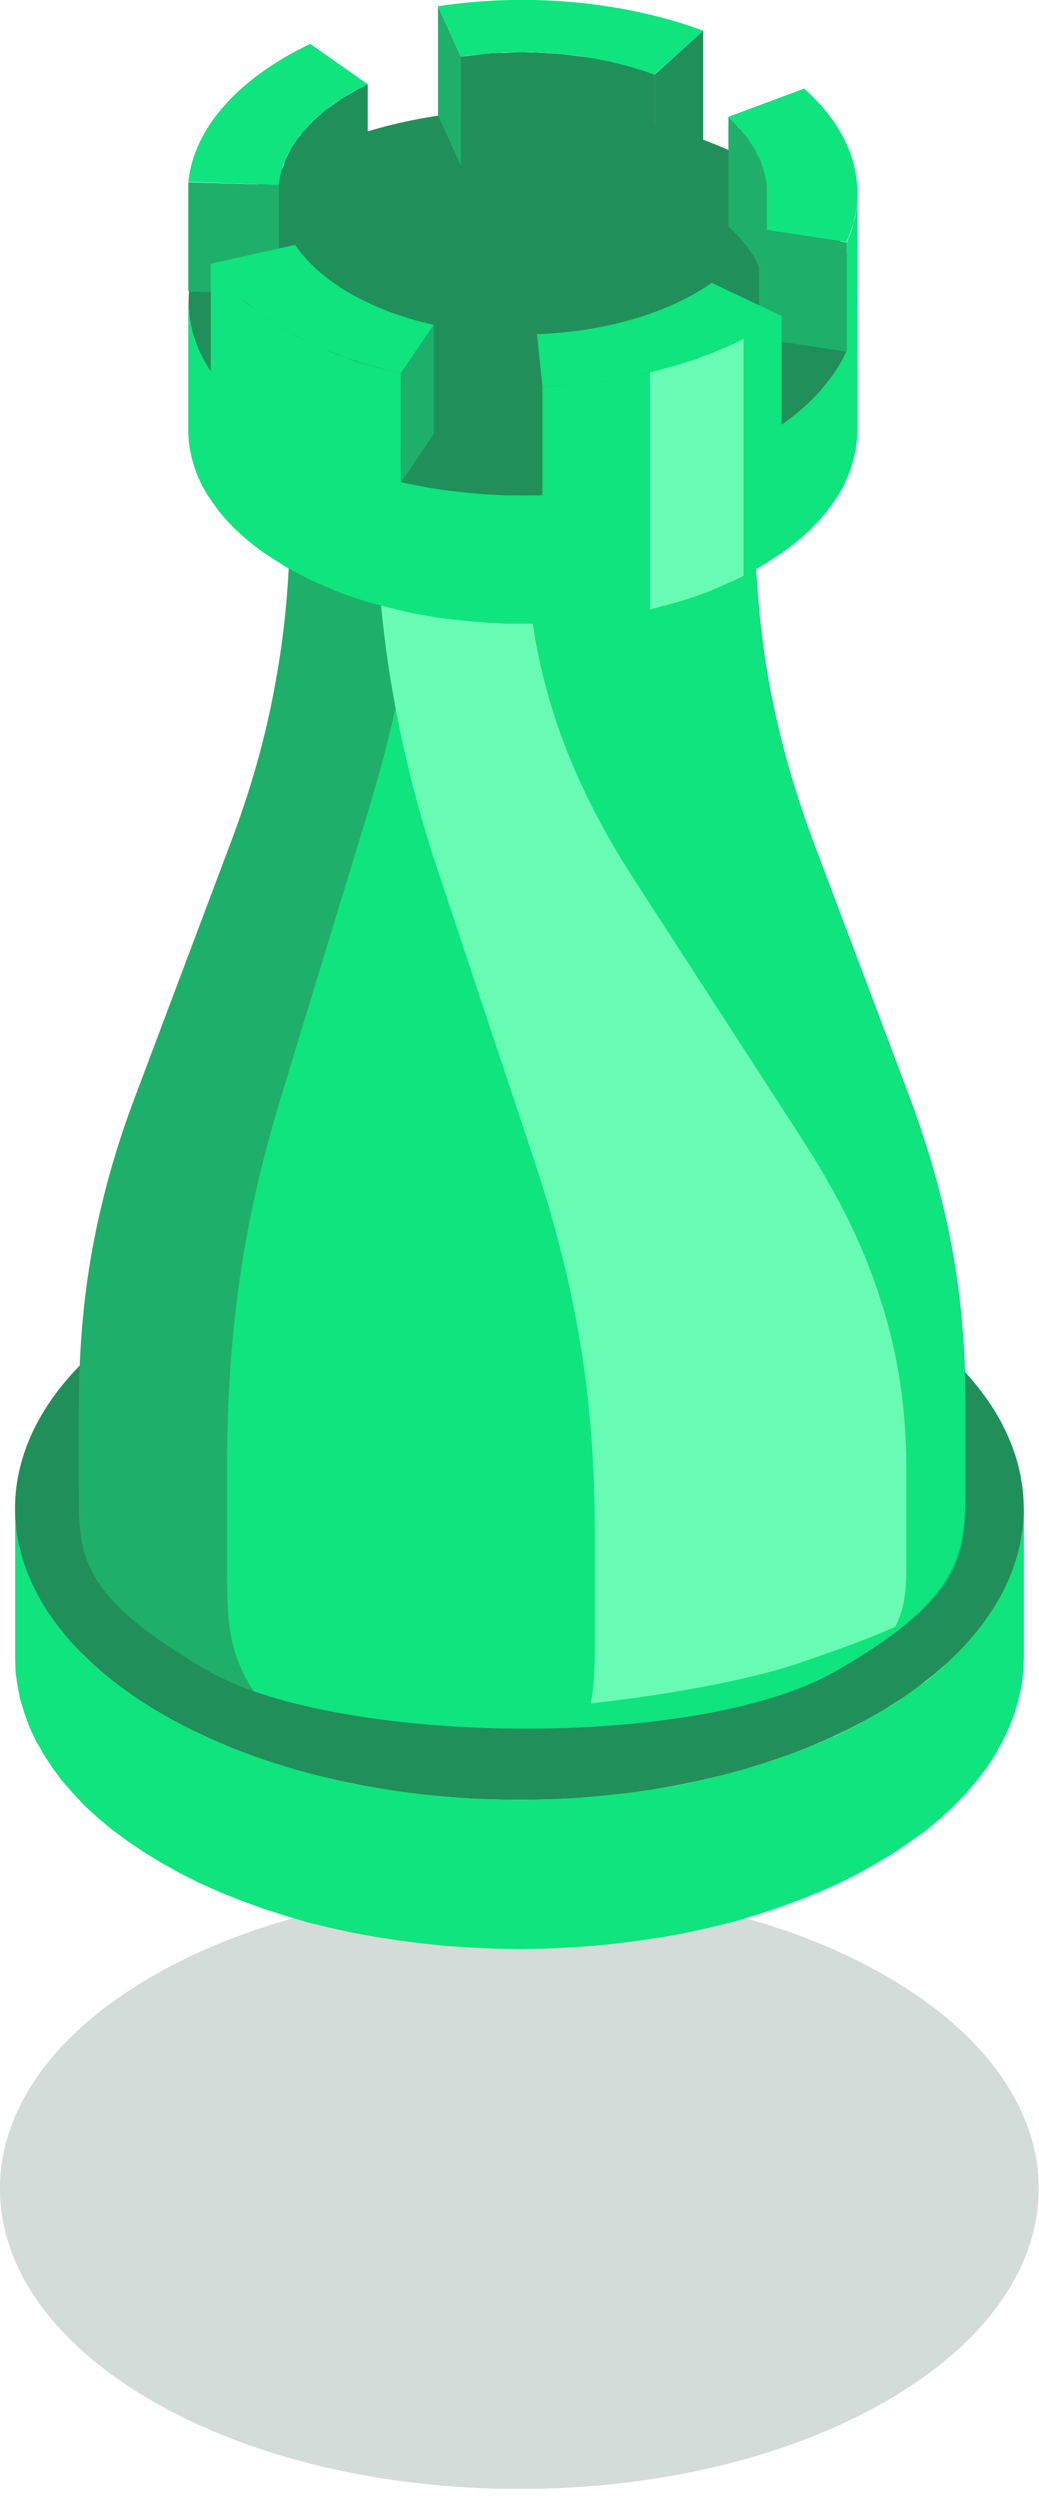
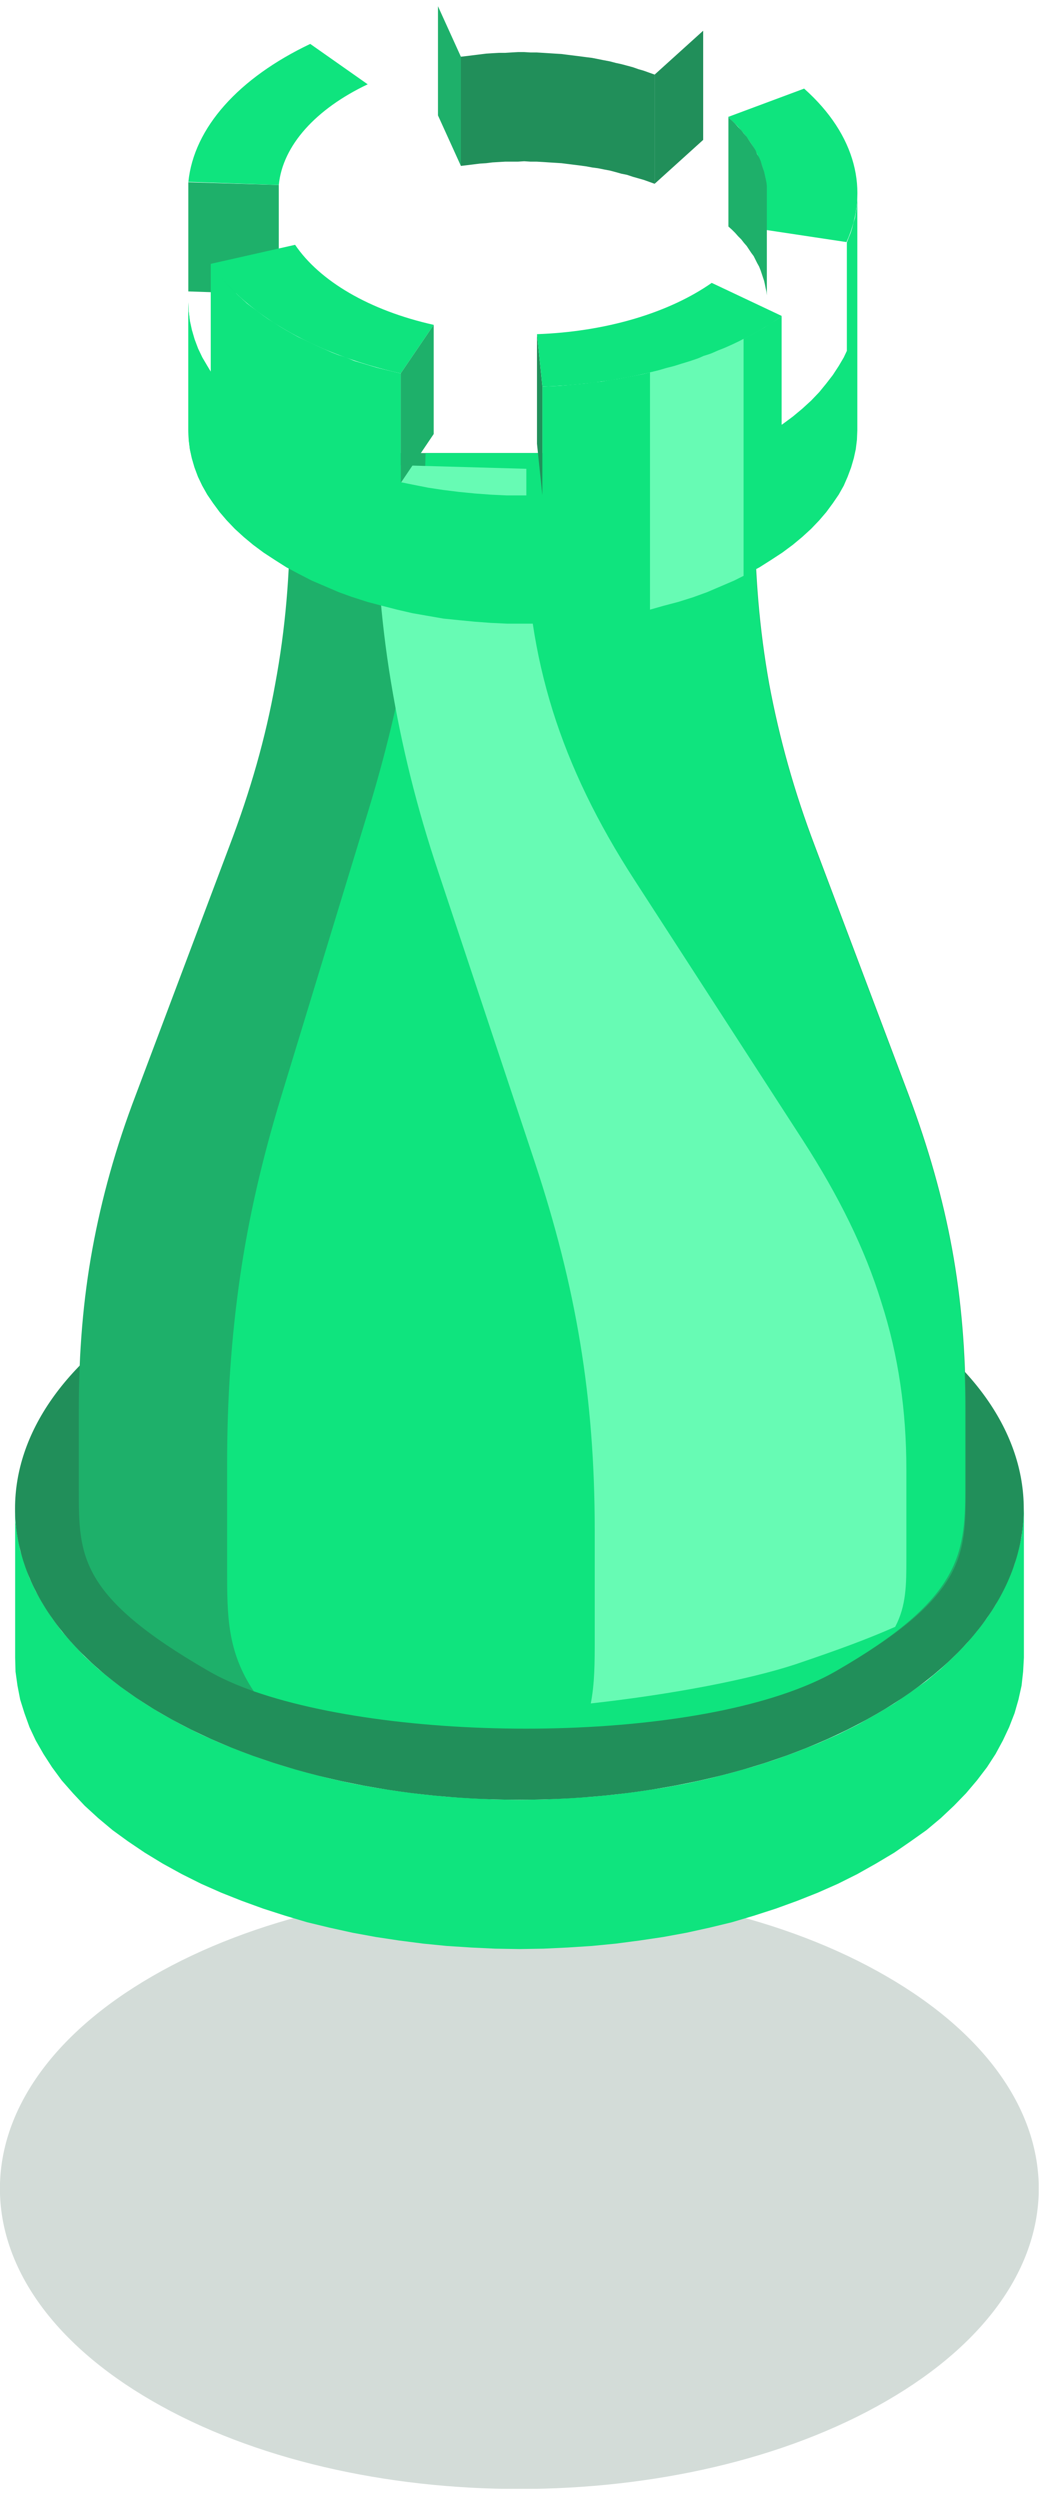
<svg xmlns="http://www.w3.org/2000/svg" width="47" height="113" viewBox="0 0 47 113" fill="none">
  <g clip-path="url(#clip0_174_402)">
    <path fill-rule="evenodd" clip-rule="evenodd" d="M40.1 89.333C49.286 94.637 49.286 103.226 40.1 108.53C30.931 113.835 16.054 113.835 6.886 108.53C-2.3 103.226 -2.3 94.637 6.886 89.333C16.054 84.028 30.949 84.028 40.1 89.333Z" fill="#D3DCD8" />
    <path fill-rule="evenodd" clip-rule="evenodd" d="M46.317 68.185V74.93L46.282 75.562L46.212 76.194L46.071 76.827L45.895 77.441L45.649 78.074L45.368 78.671L45.035 79.286L44.648 79.883L44.192 80.48L43.7 81.06L43.155 81.622L42.558 82.184L41.908 82.728L41.188 83.238L40.45 83.747L39.625 84.239L38.782 84.713L37.904 85.152L36.99 85.556L36.059 85.925L35.093 86.276L34.11 86.593L33.108 86.891L32.09 87.137L31.053 87.365L30 87.558L28.928 87.717L27.857 87.857L26.768 87.963L25.679 88.033L24.59 88.085L23.501 88.103L22.394 88.085L21.305 88.033L20.216 87.963L19.145 87.857L18.056 87.717L17.002 87.558L15.948 87.365L14.912 87.137L13.893 86.891L12.892 86.593L11.908 86.276L10.942 85.925L10.011 85.556L9.098 85.152L8.22 84.713L7.359 84.239L6.551 83.747L5.796 83.238L5.093 82.728L4.443 82.184L3.829 81.622L3.302 81.06L2.792 80.48L2.353 79.883L1.967 79.286L1.615 78.671L1.334 78.074L1.106 77.441L0.913 76.827L0.79 76.194L0.702 75.562L0.685 74.93V68.185L0.702 68.817L0.79 69.45L0.913 70.082L1.106 70.697L1.334 71.329L1.615 71.926L1.967 72.541L2.353 73.138L2.792 73.735L3.302 74.315L3.829 74.877L4.443 75.439L5.093 75.966L5.796 76.493L6.551 77.002L7.359 77.494L8.22 77.968L9.098 78.407L10.011 78.811L10.942 79.18L11.908 79.532L12.892 79.848L13.893 80.129L14.912 80.392L15.948 80.621L17.002 80.814L18.056 80.972L19.145 81.112L20.216 81.218L21.305 81.288L22.394 81.341L23.501 81.358L24.59 81.341L25.679 81.288L26.768 81.218L27.857 81.112L28.928 80.972L30 80.814L31.053 80.621L32.09 80.392L33.108 80.129L34.11 79.848L35.093 79.532L36.059 79.18L36.99 78.811L37.904 78.407L38.782 77.968L39.625 77.494L40.45 77.002L41.188 76.493L41.908 75.984L42.558 75.439L43.155 74.877L43.7 74.315L44.192 73.735L44.648 73.138L45.035 72.541L45.368 71.926L45.649 71.329L45.895 70.697L46.071 70.082L46.212 69.45L46.282 68.817L46.317 68.185Z" fill="#0FE47E" />
    <path fill-rule="evenodd" clip-rule="evenodd" d="M7.377 58.876C16.282 53.73 30.72 53.73 39.625 58.876C48.531 64.022 48.548 72.365 39.625 77.494C30.72 82.641 16.265 82.641 7.36 77.494C-1.546 72.348 -1.546 64.022 7.36 58.876H7.377Z" fill="#218F5A" />
    <path fill-rule="evenodd" clip-rule="evenodd" d="M13.12 20.462V23.308C13.12 25.96 12.91 28.437 12.453 30.896C12.014 33.355 11.329 35.744 10.38 38.238L6.147 49.479C5.234 51.868 4.602 54.151 4.18 56.452C3.759 58.753 3.565 61.124 3.565 63.688V67.359C3.565 70.328 3.565 72.155 9.45 75.544C15.316 78.934 31.932 78.934 37.816 75.544C43.682 72.155 43.682 70.328 43.682 67.359V70.574V63.688C43.682 61.124 43.489 58.753 43.068 56.452C42.646 54.151 41.996 51.868 41.101 49.479L36.867 38.255C35.919 35.761 35.252 33.355 34.795 30.913C34.356 28.454 34.145 25.978 34.145 23.308V20.48H13.138L13.12 20.462Z" fill="#1EB06A" />
    <path fill-rule="evenodd" clip-rule="evenodd" d="M11.504 76.458C18.53 78.899 32.212 78.759 37.798 75.544C43.383 72.33 43.664 70.328 43.664 67.359V70.574V63.688C43.664 61.124 43.471 58.753 43.05 56.452C42.628 54.151 41.978 51.868 41.082 49.479L36.849 38.255C35.901 35.761 35.233 33.355 34.777 30.913C34.338 28.454 34.127 25.978 34.127 23.308V20.48H19.25C19.197 23.097 19.004 25.574 18.635 28.033C18.213 30.878 17.564 33.671 16.685 36.569L12.698 49.637C11.855 52.412 11.241 55.064 10.854 57.752C10.468 60.439 10.274 63.179 10.274 66.165V70.96C10.274 73.033 10.274 74.649 11.486 76.458H11.504Z" fill="#0FE47E" />
    <path fill-rule="evenodd" clip-rule="evenodd" d="M26.725 77C30.472 76.584 33.922 75.909 35.974 75.234C38.026 74.541 39.275 74.074 40.494 73.537C41 72.584 41 71.615 41 70.472V66.437C41 63.753 40.643 61.277 39.87 58.87C39.126 56.446 37.937 54.056 36.331 51.563L28.718 39.805C27.022 37.191 25.803 34.68 25 32.117C24.197 29.537 23.81 26.939 23.81 24.169V21.191L17 21V21.935C17 25.052 17.208 27.944 17.684 30.818C18.16 33.693 18.844 36.48 19.825 39.407L24.197 52.55C25.119 55.338 25.803 58.004 26.249 60.723C26.695 63.424 26.903 66.177 26.903 69.173V74.074C26.903 75.147 26.903 76.082 26.725 77Z" fill="#67FBB4" />
-     <path fill-rule="evenodd" clip-rule="evenodd" d="M12.962 19.848C18.864 23.255 28.436 23.273 34.356 19.848C40.257 16.44 40.275 10.908 34.356 7.5C28.454 4.092 18.864 4.092 12.962 7.5C7.043 10.908 7.06 16.44 12.962 19.848Z" fill="#218F5A" />
    <path fill-rule="evenodd" clip-rule="evenodd" d="M31.809 1.388V6.323L29.613 8.308V3.372L31.809 1.388Z" fill="#218F5A" />
    <path fill-rule="evenodd" clip-rule="evenodd" d="M29.613 3.372V8.308L29.367 8.22L29.122 8.132L28.876 8.062L28.63 7.992L28.366 7.904L28.103 7.851L27.857 7.781L27.593 7.711L27.312 7.658L27.049 7.605L26.785 7.57L26.504 7.518L26.241 7.482L25.96 7.447L25.679 7.412L25.398 7.377L25.117 7.359L24.836 7.342L24.572 7.324L24.274 7.307H23.993L23.712 7.289L23.431 7.307H23.132H22.851L22.57 7.324L22.271 7.342L21.99 7.377L21.709 7.395L21.428 7.43L21.147 7.465L20.849 7.5V2.564L21.147 2.529L21.428 2.494L21.709 2.459L21.99 2.424L22.271 2.406L22.57 2.389H22.851L23.132 2.371L23.431 2.354H23.712L23.993 2.371H24.274L24.572 2.389L24.836 2.406L25.117 2.424L25.398 2.441L25.679 2.477L25.96 2.512L26.241 2.547L26.504 2.582L26.785 2.617L27.049 2.67L27.312 2.722L27.593 2.775L27.857 2.845L28.103 2.898L28.366 2.968L28.63 3.039L28.876 3.126L29.122 3.197L29.367 3.285L29.613 3.372Z" fill="#218F5A" />
    <path fill-rule="evenodd" clip-rule="evenodd" d="M20.849 2.564V7.5L19.812 5.217V0.281L20.849 2.564Z" fill="#1EB06A" />
-     <path fill-rule="evenodd" clip-rule="evenodd" d="M16.634 3.811V8.747L16.423 8.852L16.212 8.958L16.001 9.081L15.808 9.186L15.597 9.309L15.404 9.432L15.228 9.555L15.053 9.678L14.877 9.801L14.701 9.941L14.543 10.064L14.385 10.205L14.227 10.345L14.087 10.486L13.946 10.627L13.823 10.767L13.683 10.908L13.577 11.066L13.454 11.206L13.349 11.364L13.244 11.522L13.156 11.68L13.068 11.821L12.998 11.996L12.91 12.155L12.857 12.313L12.805 12.471L12.734 12.646L12.699 12.804L12.664 12.963L12.629 13.138L12.611 13.314V8.361L12.629 8.203L12.664 8.027L12.699 7.869L12.734 7.693L12.805 7.535L12.857 7.377L12.91 7.219L12.998 7.043L13.068 6.903L13.156 6.727L13.244 6.587L13.349 6.429L13.454 6.27L13.577 6.13L13.683 5.972L13.823 5.831L13.946 5.691L14.087 5.55L14.227 5.41L14.385 5.269L14.543 5.129L14.701 4.988L14.877 4.865L15.053 4.742L15.228 4.619L15.404 4.496L15.597 4.374L15.808 4.251L16.001 4.145L16.212 4.022L16.423 3.917L16.634 3.811Z" fill="#218F5A" />
    <path fill-rule="evenodd" clip-rule="evenodd" d="M12.611 8.361V13.314L8.519 13.173V8.238L12.611 8.361Z" fill="#1EB06A" />
    <path fill-rule="evenodd" clip-rule="evenodd" d="M36.394 4.022C38.712 6.095 39.345 8.624 38.291 10.943L34.321 10.345C35.094 8.659 34.62 6.797 32.934 5.287L36.376 4.005L36.394 4.022Z" fill="#0FE47E" />
-     <path fill-rule="evenodd" clip-rule="evenodd" d="M18.126 16.879C14.139 15.984 11.048 14.157 9.537 11.926L13.349 11.066C14.455 12.699 16.703 14.034 19.619 14.684L18.126 16.879Z" fill="#0FE47E" />
+     <path fill-rule="evenodd" clip-rule="evenodd" d="M18.126 16.879C14.139 15.984 11.048 14.157 9.537 11.926L13.349 11.066C14.455 12.699 16.703 14.034 19.619 14.684Z" fill="#0FE47E" />
    <path fill-rule="evenodd" clip-rule="evenodd" d="M8.519 8.238C8.764 5.761 10.819 3.513 14.034 1.985L16.633 3.811C14.297 4.918 12.787 6.569 12.611 8.361L8.519 8.22V8.238Z" fill="#0FE47E" />
-     <path fill-rule="evenodd" clip-rule="evenodd" d="M19.812 0.281C23.958 -0.351 28.296 0.088 31.809 1.388L29.596 3.372C27.032 2.424 23.87 2.108 20.849 2.564L19.812 0.281Z" fill="#0FE47E" />
    <path fill-rule="evenodd" clip-rule="evenodd" d="M19.619 14.684V19.619L18.126 21.833V16.879L19.619 14.684Z" fill="#1EB06A" />
    <path fill-rule="evenodd" clip-rule="evenodd" d="M34.689 8.905V13.841V13.683V13.507V13.349L34.672 13.191L34.636 13.033L34.601 12.857L34.566 12.699L34.513 12.541L34.461 12.383L34.408 12.225L34.338 12.049L34.25 11.891L34.18 11.751L34.092 11.575L33.986 11.434L33.881 11.276L33.776 11.118L33.653 10.978L33.53 10.82L33.389 10.679L33.249 10.521L33.108 10.381L32.95 10.24V5.304L33.108 5.445L33.249 5.585L33.389 5.744L33.53 5.884L33.653 6.042L33.776 6.183L33.881 6.341L33.986 6.499L34.092 6.657L34.18 6.797L34.25 6.973L34.338 7.114L34.408 7.272L34.461 7.447L34.513 7.605L34.566 7.763L34.601 7.922L34.636 8.08L34.672 8.255L34.689 8.413V8.571V8.747V8.905Z" fill="#1EB06A" />
    <path fill-rule="evenodd" clip-rule="evenodd" d="M24.537 17.477V22.412L24.291 20.059V15.105L24.537 17.477Z" fill="#218F5A" />
-     <path fill-rule="evenodd" clip-rule="evenodd" d="M38.308 10.96V15.896L34.339 15.299V10.363L38.308 10.96Z" fill="#1EB06A" />
    <path fill-rule="evenodd" clip-rule="evenodd" d="M35.357 14.297C32.652 16.212 28.682 17.336 24.537 17.477L24.291 15.105C27.33 15 30.21 14.175 32.195 12.787L35.357 14.28V14.297Z" fill="#0FE47E" />
    <path fill-rule="evenodd" clip-rule="evenodd" d="M8.519 13.665V19.461L8.536 19.883L8.589 20.305L8.677 20.708L8.8 21.13L8.958 21.552L9.151 21.956L9.379 22.36L9.643 22.746L9.941 23.15L10.257 23.519L10.626 23.905L11.03 24.274L11.452 24.625L11.926 24.977L12.435 25.31L12.962 25.644L13.524 25.943L14.104 26.241L14.719 26.505L15.334 26.768L15.966 26.997L16.616 27.207L17.283 27.383L17.968 27.559L18.653 27.717L19.356 27.84L20.058 27.962L20.761 28.033L21.481 28.103L22.201 28.156L22.939 28.191H23.659H24.379L25.099 28.156L25.837 28.103L26.54 28.033L27.26 27.962L27.962 27.84L28.665 27.717L29.35 27.559L30.017 27.383L30.685 27.207L31.352 26.997L31.985 26.768L32.599 26.505L33.214 26.241L33.794 25.943L34.356 25.644L34.883 25.31L35.392 24.977L35.866 24.625L36.288 24.274L36.692 23.905L37.061 23.519L37.377 23.15L37.675 22.746L37.939 22.36L38.167 21.956L38.343 21.552L38.501 21.13L38.624 20.708L38.712 20.305L38.764 19.883L38.782 19.461V17.81V8.958L38.764 9.186L38.747 9.415L38.712 9.625L38.677 9.854L38.606 10.064L38.554 10.293L38.483 10.521L38.396 10.732L38.308 10.96V15.861L38.167 16.159L37.939 16.546L37.675 16.95L37.377 17.336L37.061 17.723L36.692 18.109L36.288 18.478L35.866 18.829L35.392 19.18L35.357 19.198V14.297L35.093 14.473L34.83 14.631L34.567 14.807L34.285 14.965L34.005 15.123L33.706 15.281L33.407 15.439L33.109 15.58L32.793 15.72L32.476 15.843L32.16 15.984L31.826 16.089L31.51 16.23L31.177 16.335L30.825 16.44L30.492 16.546L30.14 16.634L29.789 16.739L29.42 16.827L29.069 16.915L28.7 16.985L28.331 17.055L27.962 17.125L27.593 17.178L27.225 17.248L26.838 17.283L26.469 17.336L26.083 17.371L25.697 17.406L25.31 17.442L24.924 17.459L24.537 17.477V22.377L24.379 22.395H23.659H22.939L22.201 22.36L21.481 22.307L20.761 22.236L20.058 22.149L19.356 22.043L18.653 21.903L18.126 21.797V16.879L17.757 16.792L17.389 16.704L17.037 16.616L16.686 16.511L16.335 16.405L15.983 16.3L15.65 16.159L15.316 16.054L15 15.931L14.684 15.79L14.367 15.65L14.069 15.509L13.77 15.369L13.472 15.228L13.191 15.07L12.91 14.912L12.646 14.754L12.383 14.579L12.119 14.42L11.873 14.245L11.645 14.069L11.399 13.893L11.171 13.718L10.96 13.525L10.749 13.331L10.556 13.138L10.363 12.945L10.187 12.752L10.011 12.541L9.853 12.348L9.695 12.137L9.537 11.926V16.809L9.379 16.546L9.151 16.159L8.958 15.755L8.8 15.334L8.677 14.912L8.589 14.508L8.536 14.087L8.519 13.665Z" fill="#0FE47E" />
    <path fill-rule="evenodd" clip-rule="evenodd" d="M29.403 27.558L30.018 27.383L30.686 27.207L31.353 26.997L31.985 26.768L32.6 26.505L33.215 26.241L33.636 26.03V15.316L33.408 15.439L33.109 15.58L32.793 15.72L32.477 15.843L32.161 15.984L31.827 16.089L31.511 16.23L31.177 16.335L30.826 16.44L30.492 16.546L30.141 16.634L29.79 16.739L29.421 16.827H29.403V27.558Z" fill="#67FBB4" />
    <path fill-rule="evenodd" clip-rule="evenodd" d="M8.519 13.665V19.461L8.536 19.883L8.589 20.305L8.677 20.708L8.8 21.13L8.958 21.552L9.151 21.956L9.379 22.36L9.643 22.746L9.941 23.15L10.257 23.519L10.626 23.905L11.03 24.274L11.452 24.625L11.926 24.977L12.435 25.31L12.962 25.644L13.524 25.943L14.104 26.241L14.719 26.505L15.334 26.768L15.966 26.997H16.001V16.3H15.983L15.65 16.159L15.316 16.054L15 15.931L14.684 15.79L14.367 15.65L14.069 15.509L13.77 15.369L13.472 15.228L13.191 15.07L12.91 14.912L12.646 14.754L12.383 14.579L12.119 14.42L11.873 14.245L11.645 14.069L11.399 13.893L11.171 13.718L10.96 13.525L10.749 13.331L10.556 13.138L10.363 12.945L10.187 12.752L10.011 12.541L9.853 12.348L9.695 12.137L9.537 11.926V16.809L9.379 16.546L9.151 16.159L8.958 15.755L8.8 15.334L8.677 14.912L8.589 14.508L8.536 14.087L8.519 13.665Z" fill="#0FE47E" />
  </g>
  <defs>
    <clipPath id="clip0_174_402">
      <rect width="46.985" height="112.5" fill="white" />
    </clipPath>
  </defs>
</svg>